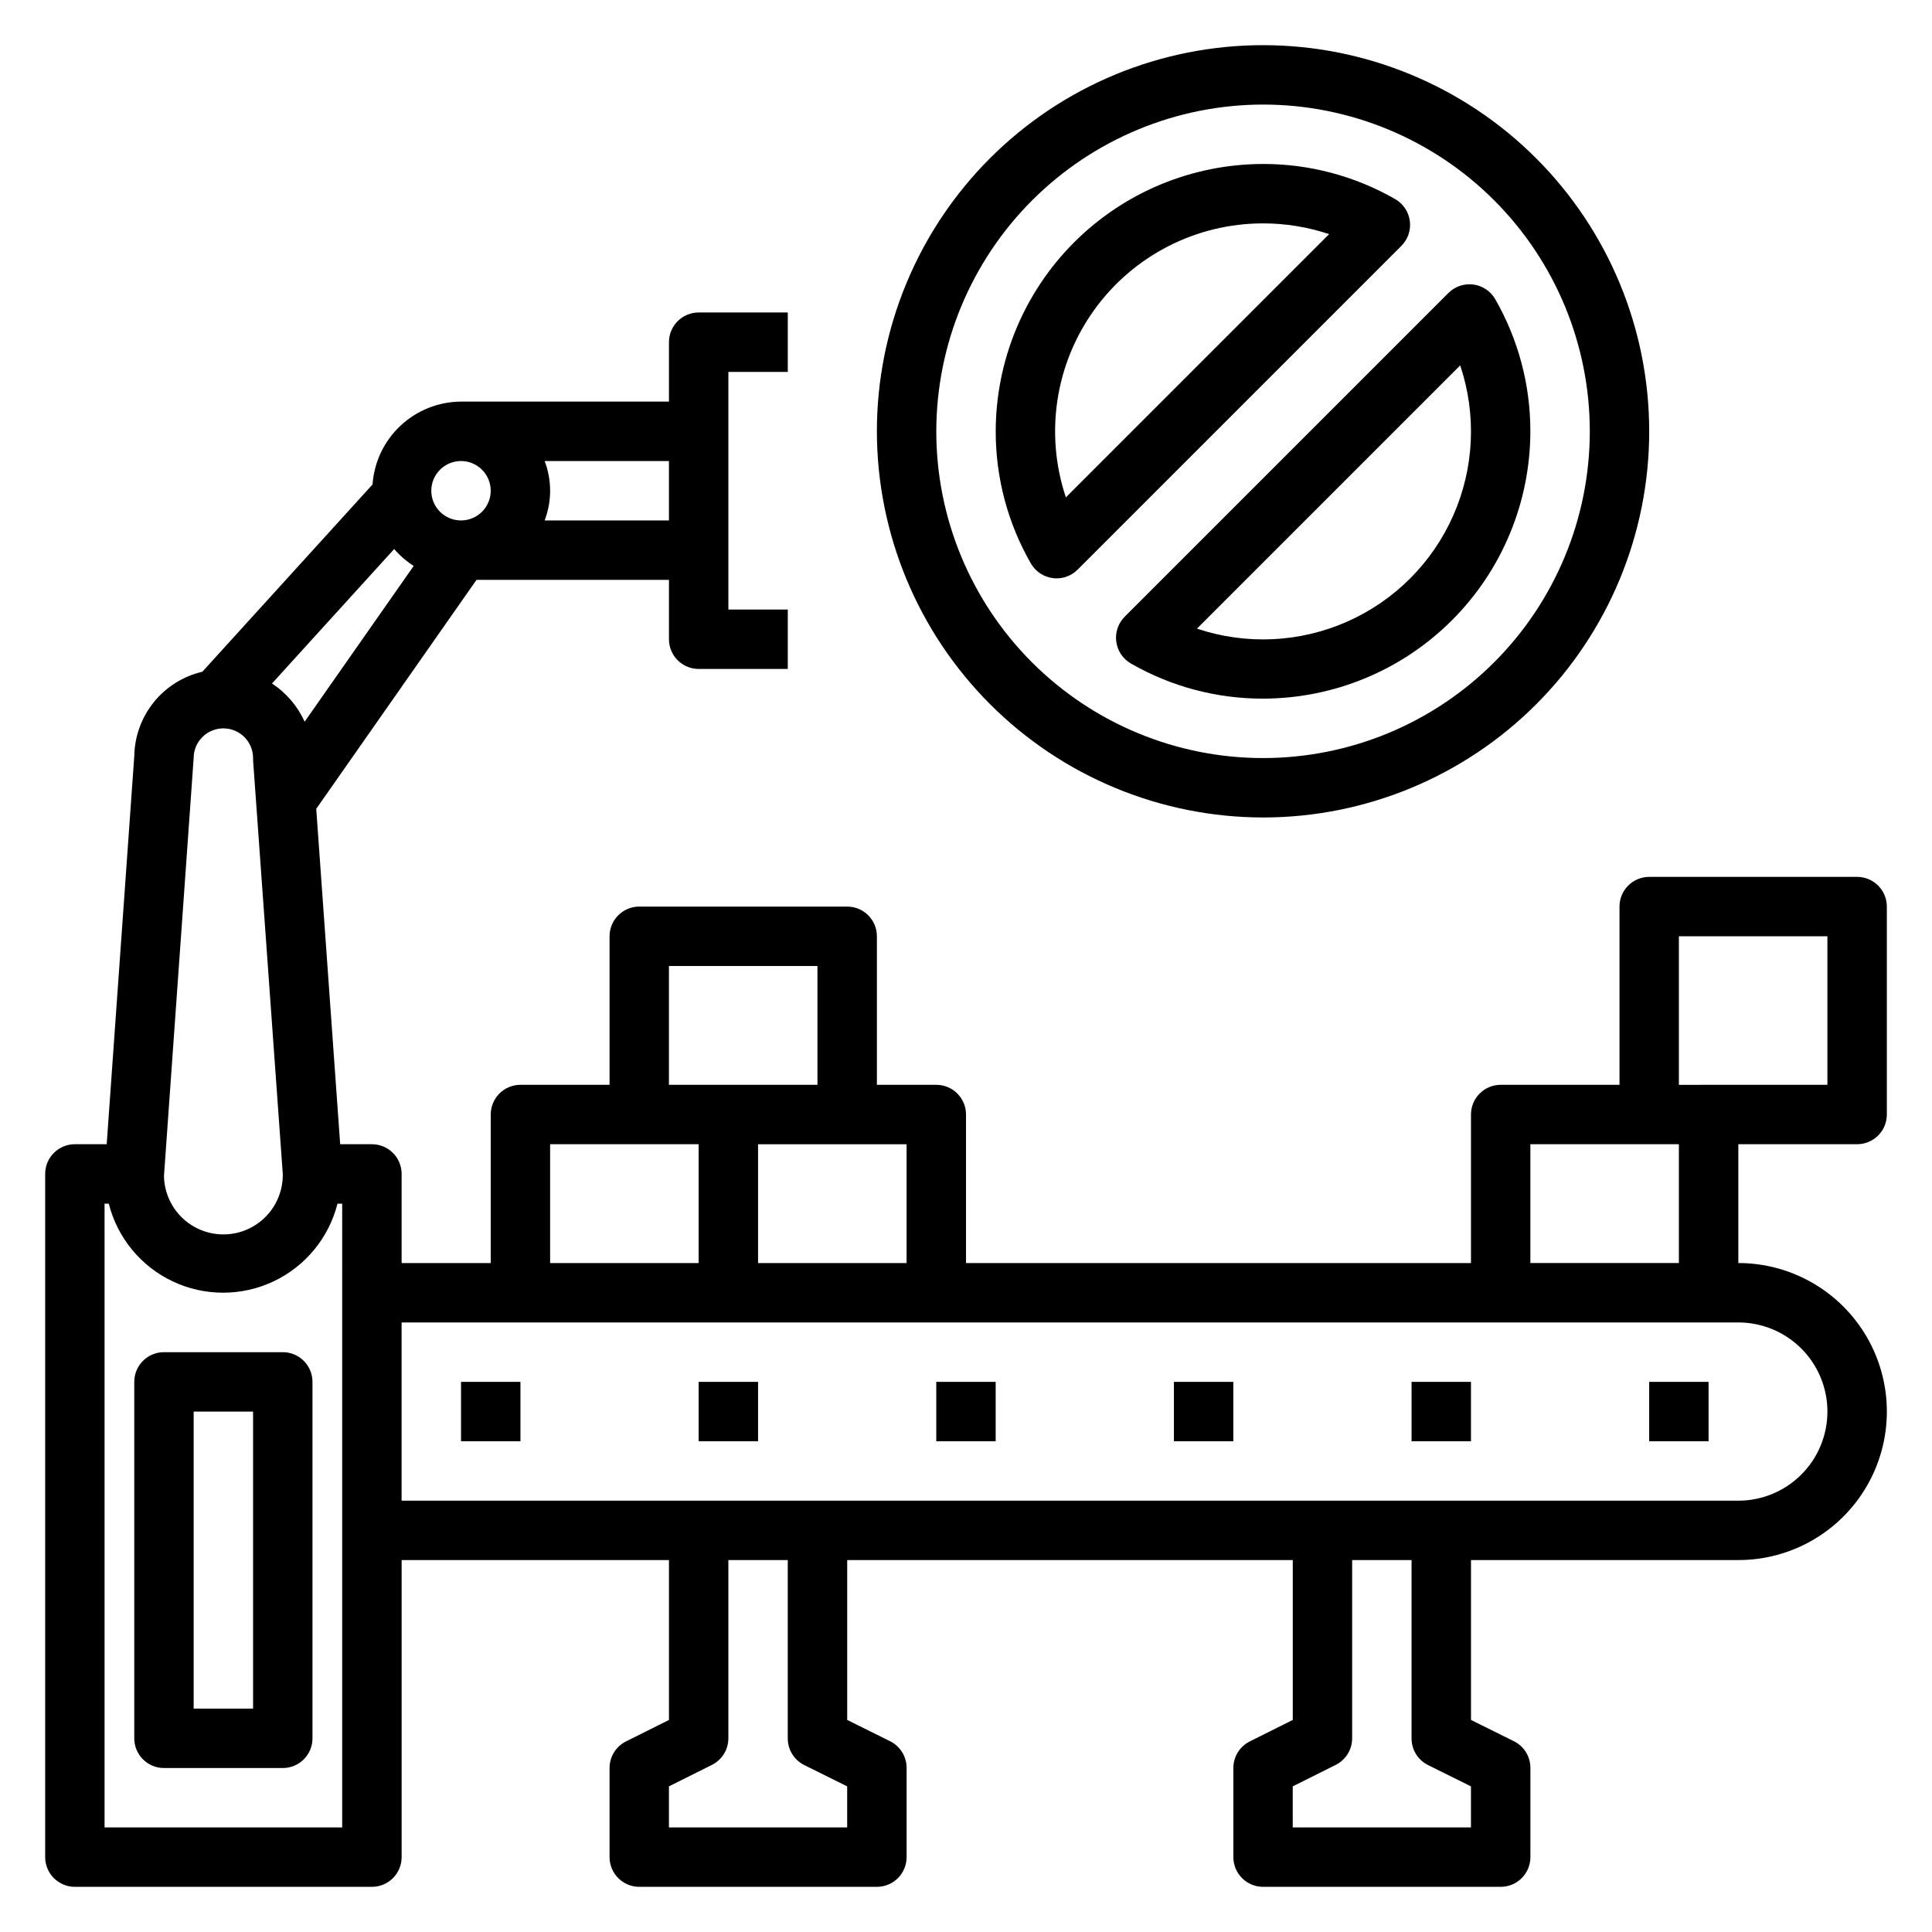
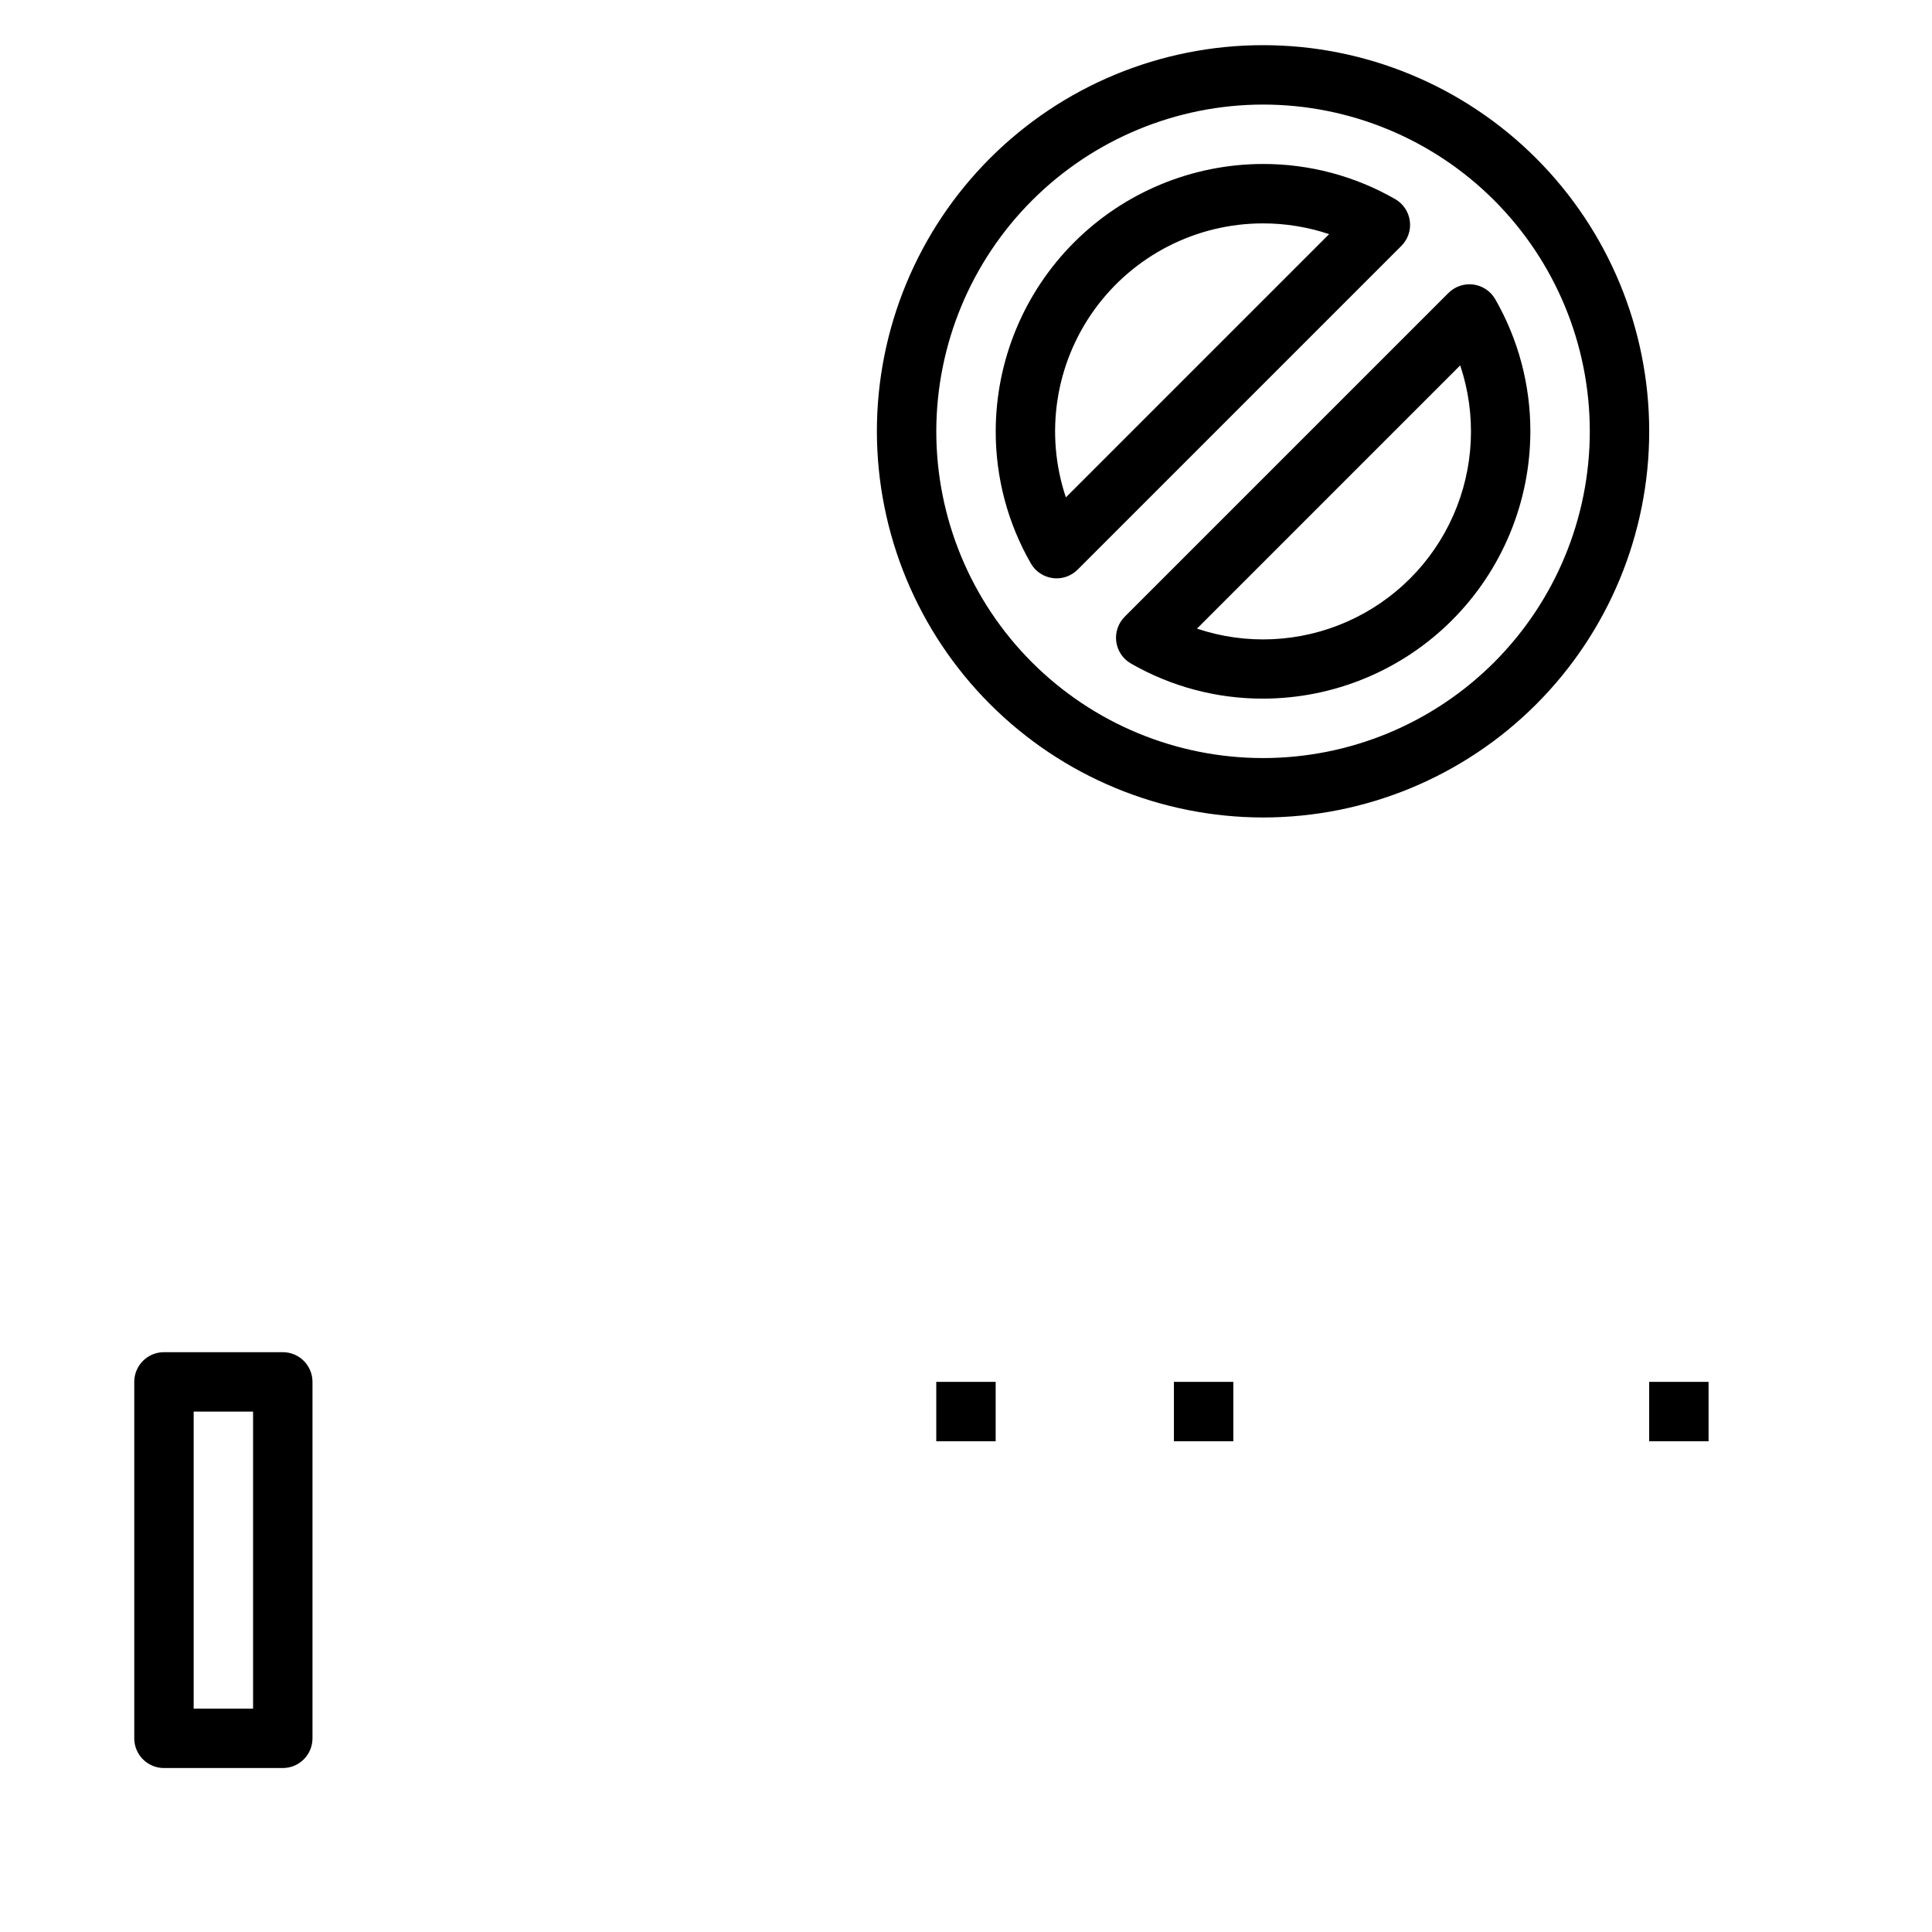
<svg xmlns="http://www.w3.org/2000/svg" fill="#000000" width="800px" height="800px" version="1.1" viewBox="144 144 512 512">
  <g>
-     <path d="m266.18 510.21h15.742v15.742h-15.742z" />
-     <path d="m329.15 510.21h15.742v15.742h-15.742z" />
    <path d="m392.12 510.21h15.742v15.742h-15.742z" />
    <path d="m455.1 510.21h15.742v15.742h-15.742z" />
-     <path d="m518.08 510.21h15.742v15.742h-15.742z" />
    <path d="m581.05 510.21h15.742v15.742h-15.742z" />
-     <path d="m636.16 447.23c2.086 0 4.09-0.828 5.566-2.305 1.477-1.477 2.305-3.481 2.305-5.566v-55.105c0-2.086-0.828-4.09-2.305-5.566-1.477-1.477-3.481-2.305-5.566-2.305h-55.105c-4.348 0-7.871 3.523-7.871 7.871v47.23l-31.488 0.004c-4.348 0-7.871 3.523-7.871 7.871v39.359h-133.82v-39.359c0-2.09-0.832-4.09-2.309-5.566-1.477-1.477-3.477-2.305-5.566-2.305h-15.742v-39.363c0-2.086-0.828-4.09-2.305-5.566-1.477-1.477-3.481-2.305-5.566-2.305h-55.105c-4.348 0-7.871 3.523-7.871 7.871v39.359l-23.617 0.004c-4.348 0-7.871 3.523-7.871 7.871v39.359h-23.617v-23.617c0-2.086-0.828-4.09-2.305-5.566-1.477-1.477-3.481-2.305-5.566-2.305h-8.414l-6.344-88.883 42.477-60.684h51v15.742c0 2.086 0.832 4.09 2.305 5.566 1.477 1.477 3.481 2.305 5.566 2.305h23.617v-15.742h-15.742v-62.977h15.742v-15.746h-23.617c-4.348 0-7.871 3.527-7.871 7.875v15.742h-55.102c-5.961 0.027-11.688 2.305-16.035 6.375-4.348 4.074-7 9.637-7.418 15.582l-45.105 49.633c-5.062 1.176-9.59 4.012-12.855 8.055s-5.09 9.062-5.18 14.262l-7.312 102.89h-8.434c-4.348 0-7.871 3.523-7.871 7.871v181.06c0 2.086 0.832 4.09 2.305 5.566 1.477 1.477 3.481 2.305 5.566 2.305h78.723c2.086 0 4.09-0.828 5.566-2.305 1.477-1.477 2.305-3.481 2.305-5.566v-78.723h70.848v42.367l-11.391 5.691c-2.668 1.336-4.356 4.062-4.352 7.047v23.617c0 2.086 0.828 4.09 2.305 5.566 1.477 1.477 3.481 2.305 5.566 2.305h62.977c2.086 0 4.09-0.828 5.566-2.305 1.477-1.477 2.305-3.481 2.305-5.566v-23.617c0.016-2.996-1.672-5.746-4.352-7.086l-11.391-5.652v-42.367h118.08v42.367l-11.391 5.691c-2.668 1.336-4.356 4.062-4.352 7.047v23.617c0 2.086 0.828 4.09 2.305 5.566 1.477 1.477 3.481 2.305 5.566 2.305h62.977c2.086 0 4.09-0.828 5.566-2.305 1.477-1.477 2.305-3.481 2.305-5.566v-23.617c0.016-2.996-1.672-5.746-4.352-7.086l-11.391-5.652v-42.367h70.848c14.062 0 27.055-7.5 34.086-19.68 7.031-12.176 7.031-27.18 0-39.359-7.031-12.176-20.023-19.68-34.086-19.68v-31.488zm-382.53-153.25-28.898 41.281c-1.863-4.129-4.867-7.644-8.656-10.129l32.387-35.637h-0.004c1.496 1.738 3.238 3.25 5.172 4.484zm67.645-12.059h-32.938c1.934-5.07 1.934-10.672 0-15.742h32.938zm-55.105-15.742h0.004c3.184 0 6.051 1.918 7.269 4.859s0.547 6.324-1.703 8.578c-2.254 2.25-5.641 2.926-8.582 1.707s-4.859-4.09-4.859-7.273c0-4.348 3.527-7.871 7.875-7.871zm-70.848 78.719c0-4.348 3.527-7.871 7.875-7.871 4.348 0 7.871 3.523 7.871 7.871v0.559l7.871 109.65c0.102 5.625-2.809 10.875-7.629 13.777-4.82 2.898-10.824 3.004-15.746 0.277-4.918-2.727-8.012-7.871-8.113-13.496zm39.359 283.39h-62.973v-165.31h1.117c2.289 9.059 8.512 16.617 16.961 20.609 8.449 3.988 18.242 3.988 26.691 0 8.449-3.992 14.672-11.551 16.961-20.609h1.246zm354.24-236.16h39.359v39.359l-39.359 0.004zm-204.67 86.594h-39.359v-31.488h39.359zm-62.977-78.719h39.359v31.488h-39.359zm-31.488 47.23h39.359v31.488h-39.359zm67.328 164.52 11.395 5.652v10.883h-47.234v-10.883l11.391-5.691c2.672-1.332 4.356-4.059 4.356-7.043v-47.234h15.742v47.234c-0.016 2.996 1.672 5.742 4.356 7.086zm165.31 0 11.395 5.652v10.883h-47.234v-10.883l11.391-5.691c2.672-1.332 4.356-4.059 4.356-7.043v-47.234h15.742v47.234c-0.016 2.996 1.672 5.742 4.356 7.086zm105.86-93.676c0 6.266-2.488 12.27-6.918 16.699-4.43 4.43-10.438 6.918-16.699 6.918h-354.24v-47.234h354.24c6.262 0 12.27 2.488 16.699 6.918 4.43 4.43 6.918 10.438 6.918 16.699zm-78.723-39.359v-31.488h39.359v31.488z" />
    <path d="m439.82 314.04c0.32 2.426 1.746 4.562 3.863 5.785 10.656 6.129 22.738 9.344 35.031 9.32 18.785-0.02 36.793-7.488 50.074-20.773 13.281-13.281 20.754-31.289 20.773-50.074 0.02-12.289-3.195-24.371-9.32-35.027-1.223-2.117-3.359-3.547-5.785-3.867-2.426-0.32-4.867 0.504-6.598 2.234l-85.805 85.805c-1.73 1.734-2.555 4.172-2.234 6.598zm91.148-73.211v0.004c4.367 13.02 3.711 27.203-1.836 39.77-5.547 12.566-15.59 22.605-28.152 28.152-12.566 5.551-26.75 6.203-39.773 1.84z" />
    <path d="m478.72 360.64c27.141 0 53.172-10.781 72.363-29.973 19.191-19.191 29.973-45.219 29.973-72.363 0-27.141-10.781-53.168-29.973-72.363-19.191-19.191-45.223-29.973-72.363-29.973s-53.172 10.781-72.363 29.973c-19.191 19.195-29.973 45.223-29.973 72.363 0.031 27.133 10.824 53.145 30.008 72.328 19.184 19.188 45.195 29.977 72.328 30.008zm0-188.93c22.965 0 44.992 9.121 61.23 25.359 16.238 16.242 25.363 38.266 25.363 61.23 0 22.969-9.125 44.992-25.363 61.23s-38.266 25.363-61.23 25.363-44.992-9.125-61.23-25.363-25.363-38.262-25.363-61.23c0.027-22.957 9.16-44.965 25.395-61.199 16.234-16.234 38.242-25.363 61.199-25.391z" />
    <path d="m422.98 297.2c0.344 0.047 0.688 0.07 1.031 0.07 2.09 0 4.09-0.832 5.566-2.309l85.805-85.805c1.73-1.73 2.559-4.168 2.238-6.594-0.32-2.426-1.75-4.562-3.867-5.789-10.656-6.125-22.738-9.34-35.031-9.32-18.785 0.023-36.793 7.492-50.074 20.773-13.281 13.285-20.754 31.293-20.773 50.074-0.02 12.293 3.195 24.375 9.32 35.031 1.223 2.117 3.359 3.547 5.785 3.867zm55.742-94c5.953-0.004 11.863 0.961 17.508 2.848l-69.762 69.762c-5.633-16.809-2.832-35.305 7.523-49.695 10.355-14.387 27-22.918 44.73-22.914z" />
    <path d="m218.94 502.34h-31.488c-4.348 0-7.871 3.523-7.871 7.871v94.465c0 2.086 0.828 4.09 2.305 5.566 1.477 1.477 3.481 2.305 5.566 2.305h31.488c2.09 0 4.09-0.828 5.566-2.305 1.477-1.477 2.305-3.481 2.305-5.566v-94.465c0-2.09-0.828-4.09-2.305-5.566-1.477-1.477-3.477-2.305-5.566-2.305zm-7.871 94.465h-15.746v-78.723h15.746z" />
  </g>
</svg>